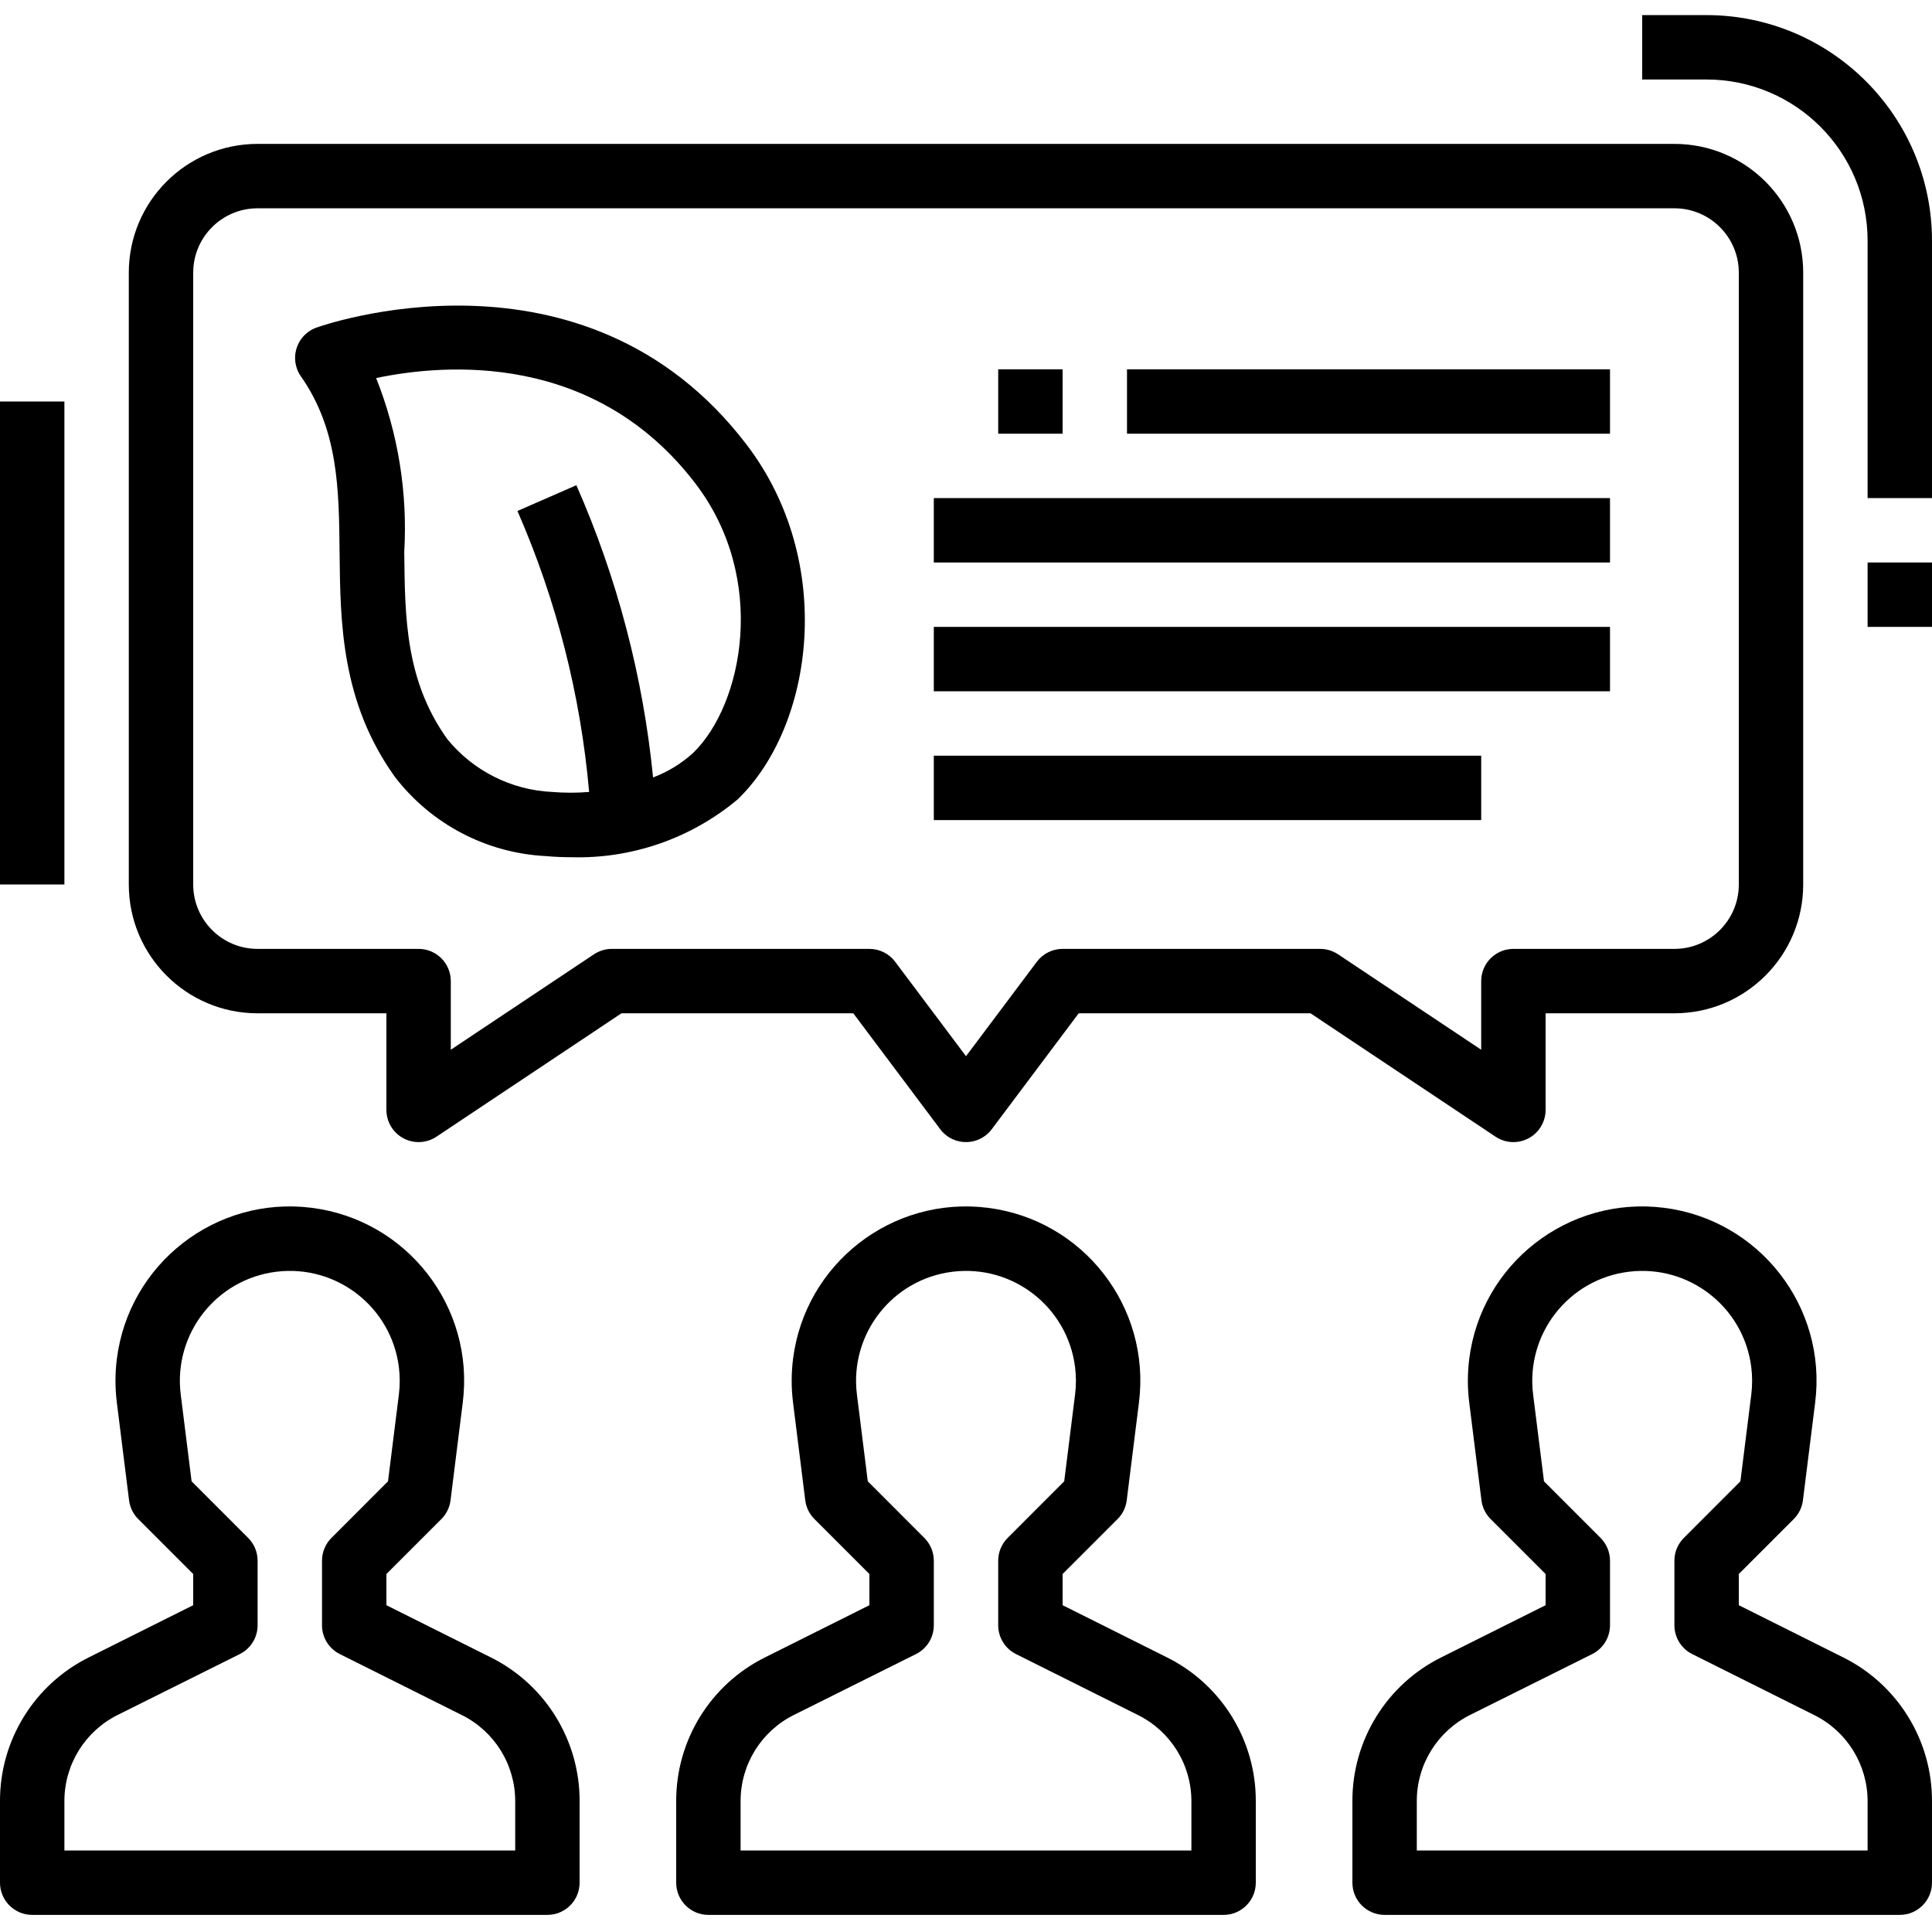
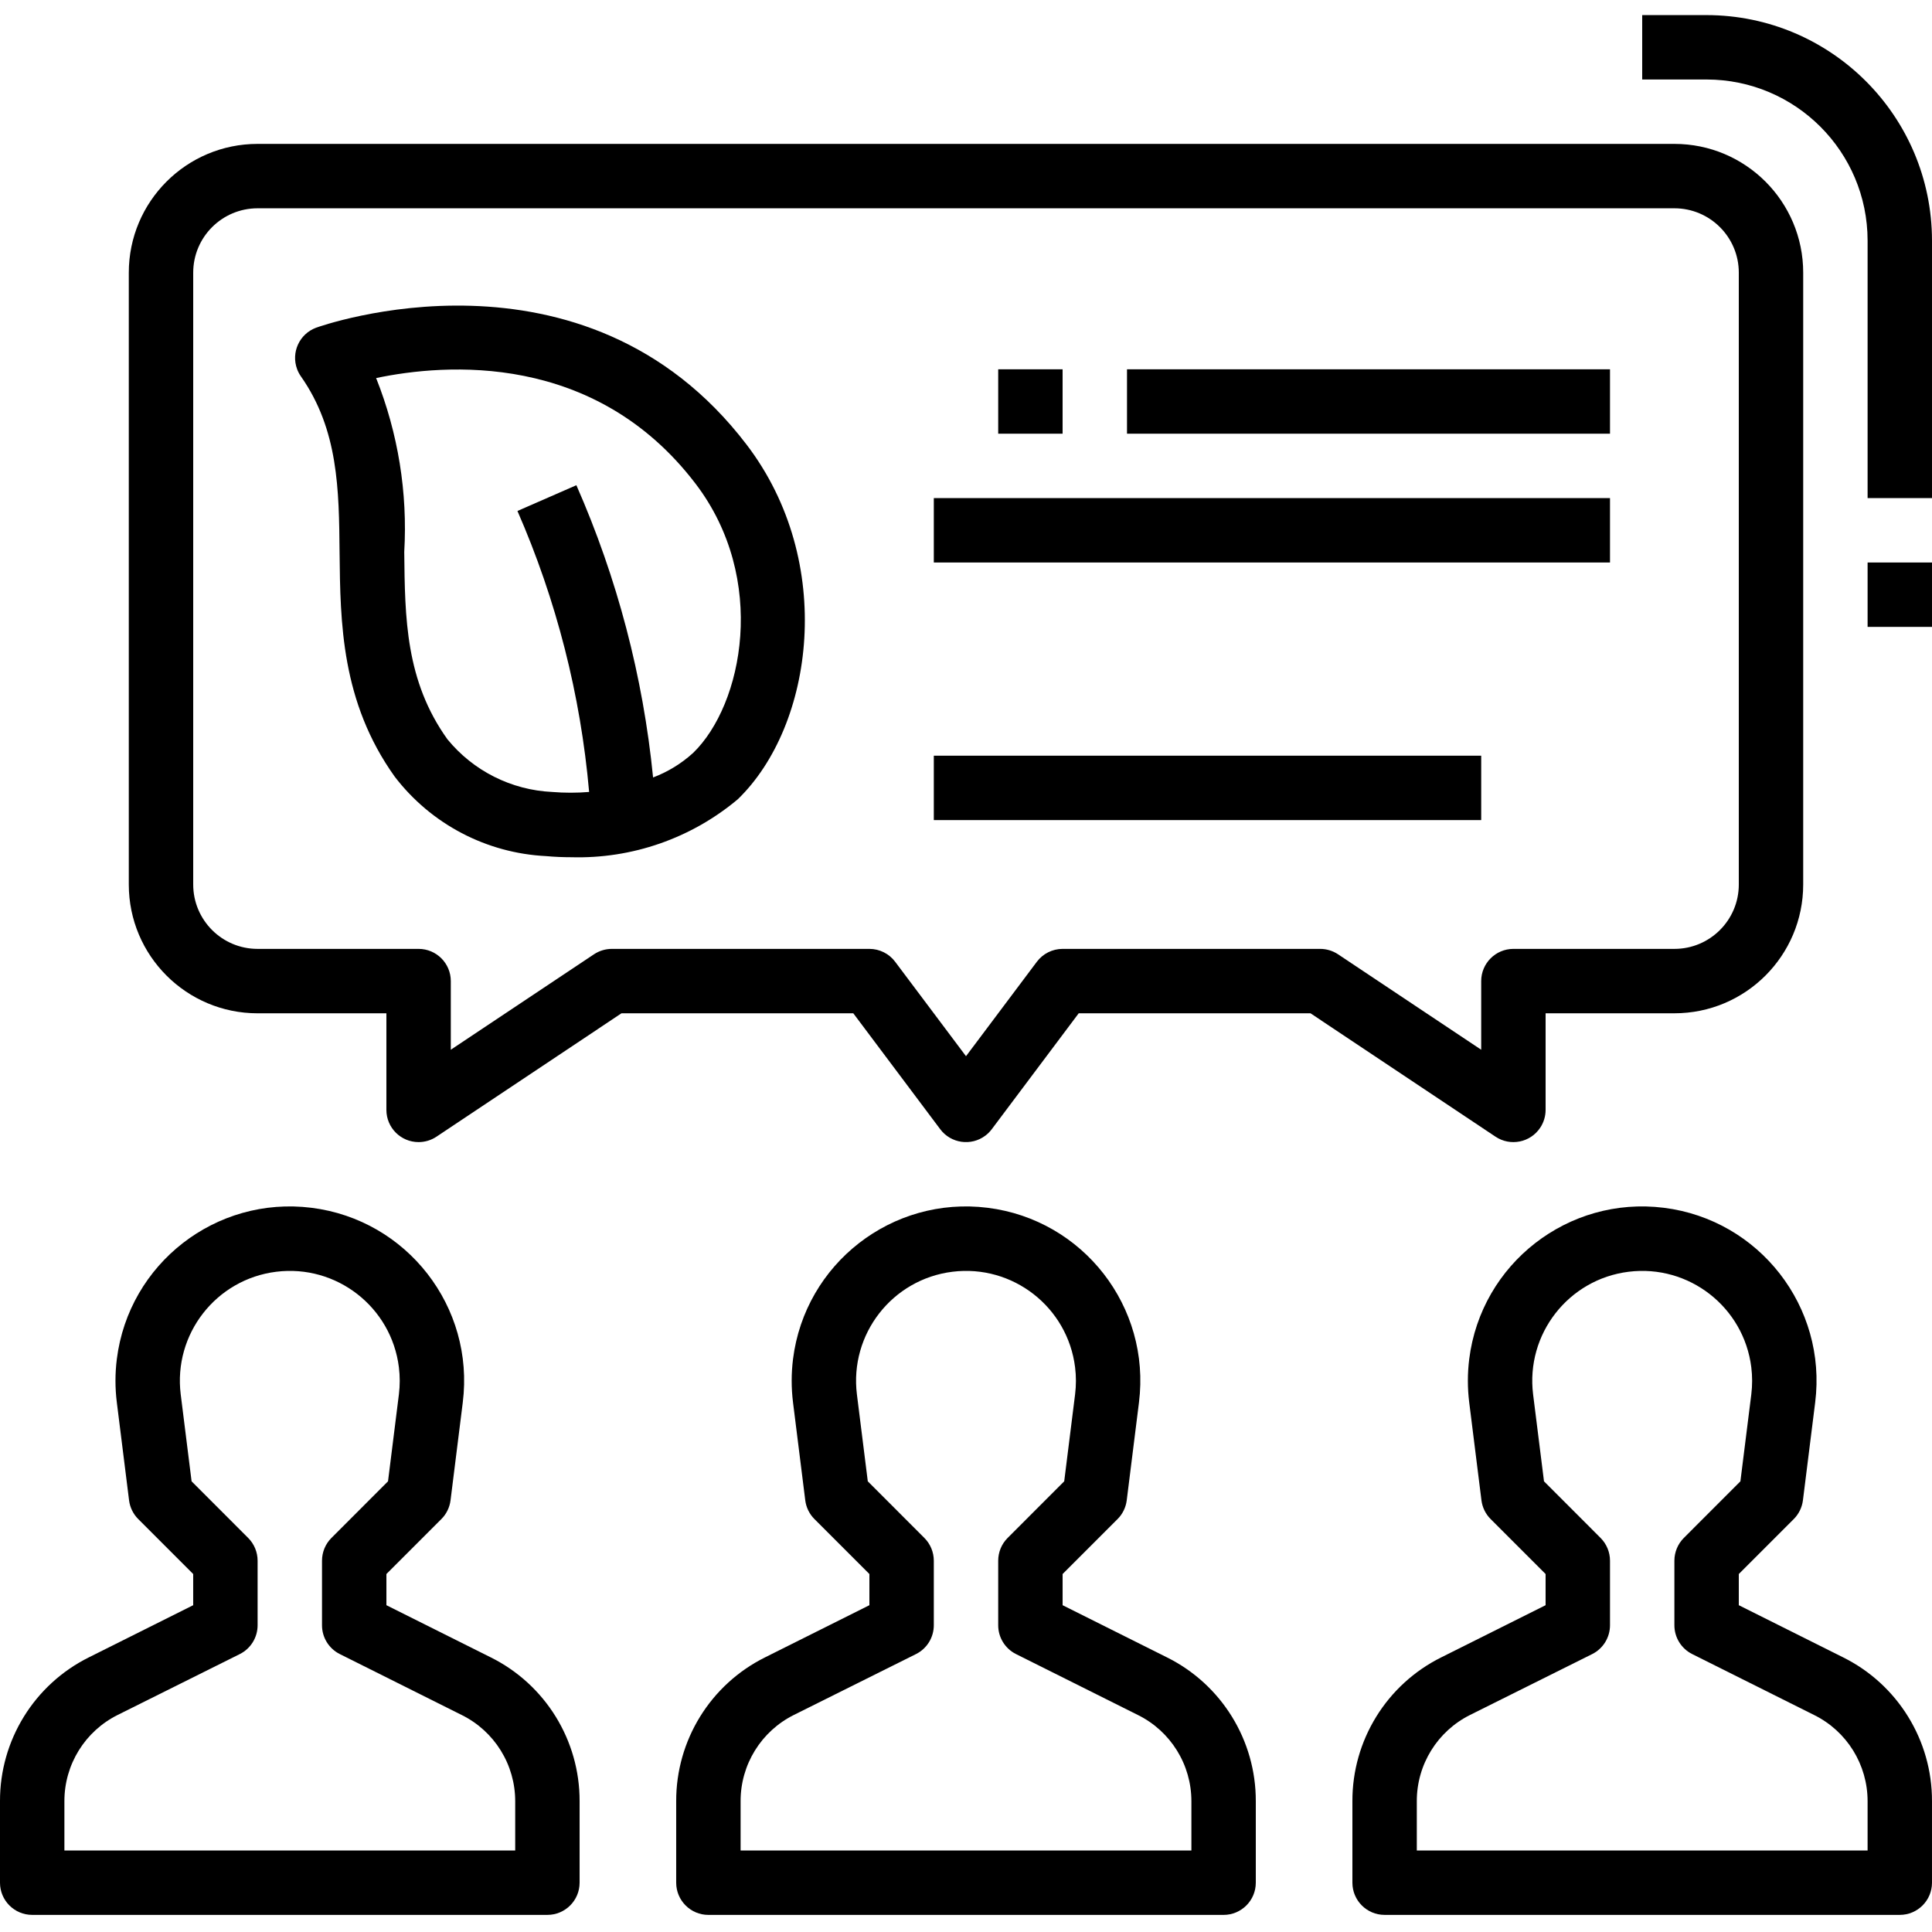
<svg xmlns="http://www.w3.org/2000/svg" height="512pt" viewBox="0 -4 512.001 512" width="512pt">
  <path d="m396.332 297.234c3.918 2.613 9.219 1.559 11.832-2.363.938-1.402 1.438-3.051 1.438-4.738v-25.602h34.133c18.852 0 34.133-15.281 34.133-34.133v-162.133c0-18.852-15.281-34.133-34.133-34.133h-375.469c-18.852 0-34.133 15.281-34.133 34.133v162.133c0 18.852 15.281 34.137 34.133 34.137h34.133v25.598c0 4.715 3.82 8.535 8.535 8.535 1.684 0 3.332-.5 4.734-1.434l49.027-32.699h61.438l23.039 30.719c2.828 3.77 8.18 4.535 11.949 1.707.645-.484 1.219-1.062 1.707-1.707l23.039-30.719h61.438zm-114.73-49.77c-2.688 0-5.215 1.266-6.828 3.414l-18.773 25.027-18.773-25.027c-1.609-2.148-4.141-3.414-6.824-3.414h-68.27c-1.684.004-3.332.504-4.734 1.438l-37.934 25.293v-18.195c0-4.711-3.82-8.535-8.531-8.535h-42.668c-9.426 0-17.066-7.641-17.066-17.066v-162.133c0-9.426 7.641-17.066 17.066-17.066h375.469c9.426 0 17.066 7.641 17.066 17.066v162.133c0 9.426-7.641 17.066-17.066 17.066h-42.668c-4.711 0-8.535 3.824-8.535 8.535v18.195l-37.93-25.293c-1.402-.934-3.051-1.434-4.734-1.438zm0 0" />
  <path d="m83.754 82.852c-4.414 1.645-6.66 6.559-5.016 10.977.254.68.594 1.328 1.016 1.926 9.914 14.148 10.086 29.953 10.238 46.703.195 18.516.426 39.508 14.617 59.367 9.625 12.57 24.293 20.27 40.109 21.051 2.215.203 4.445.297 6.68.297 16.094.453 31.793-5.012 44.125-15.359 20.148-19.488 26.078-62.871 2.34-93.977-43.109-56.543-113.383-31.25-114.109-30.984zm99.91 112.699c-3.09 2.809-6.684 5.008-10.59 6.484-2.648-26.727-9.508-52.867-20.328-77.449l-15.617 6.828c10.328 23.625 16.742 48.773 18.996 74.461-3.266.27-6.547.27-9.812 0-10.812-.508-20.902-5.586-27.75-13.969-11.094-15.496-11.258-32.086-11.434-49.641.918-15.719-1.625-31.449-7.453-46.078 18.305-3.84 57.961-7.016 84.668 28.016 19.211 25.215 12.562 58.547-.68 71.348zm0 0" />
  <path d="m264.535 93.867h17.066v17.066h-17.066zm0 0" />
  <path d="m298.668 93.867h128v17.066h-128zm0 0" />
  <path d="m247.469 128h179.199v17.066h-179.199zm0 0" />
-   <path d="m247.469 162.133h179.199v17.066h-179.199zm0 0" />
  <path d="m247.469 196.266h145.066v17.066h-145.066zm0 0" />
  <path d="m332.801 494.934v-21.57c.051-16.176-9.094-30.977-23.586-38.164l-27.613-13.805v-8.262l14.566-14.566c1.34-1.34 2.195-3.094 2.43-4.977l3.242-25.93c3.172-25.32-14.777-48.414-40.098-51.586-25.316-3.172-48.41 14.781-51.582 40.098-.477 3.812-.477 7.672 0 11.488l3.242 25.93c.234 1.883 1.09 3.633 2.434 4.977l14.566 14.566v8.262l-27.617 13.805c-14.488 7.188-23.637 21.988-23.586 38.164v21.57c0 4.711 3.824 8.535 8.535 8.535h136.535c4.711-.004 8.531-3.824 8.531-8.535zm-17.066-8.535h-119.469v-13.039c-.027-9.703 5.457-18.578 14.148-22.895l32.332-16.117c2.91-1.453 4.738-4.43 4.723-7.68v-17.066c-.004-2.266-.902-4.434-2.504-6.035l-14.992-15-2.883-23.039c-1.98-15.969 9.355-30.52 25.32-32.5 15.969-1.984 30.52 9.355 32.5 25.32.297 2.383.297 4.793 0 7.18l-2.883 23.039-14.992 15c-1.602 1.602-2.5 3.77-2.5 6.035v17.066c-.02 3.25 1.812 6.227 4.719 7.68l32.332 16.16c8.676 4.309 14.16 13.164 14.148 22.852zm0 0" />
  <path d="m488.414 435.199-27.613-13.805v-8.262l14.566-14.566c1.34-1.344 2.195-3.094 2.43-4.977l3.246-25.93c3.172-25.32-14.781-48.414-40.098-51.586-25.32-3.172-48.414 14.781-51.586 40.098-.477 3.812-.477 7.672 0 11.488l3.242 25.93c.234 1.883 1.09 3.633 2.434 4.977l14.566 14.566v8.262l-27.613 13.805c-14.492 7.188-23.641 21.988-23.586 38.16v21.574c0 4.711 3.82 8.531 8.531 8.531h136.535c4.711 0 8.531-3.82 8.531-8.531v-21.574c.051-16.172-9.094-30.973-23.586-38.16zm6.52 51.199h-119.465v-13.039c-.031-9.703 5.457-18.578 14.148-22.895l32.332-16.117c2.906-1.453 4.734-4.43 4.719-7.68v-17.066c0-2.266-.902-4.434-2.5-6.035l-14.992-15-2.887-23.039c-1.98-15.969 9.355-30.52 25.324-32.5 15.965-1.984 30.516 9.355 32.5 25.32.293 2.383.293 4.793 0 7.18l-2.887 23.039-14.992 15c-1.598 1.602-2.5 3.77-2.5 6.035v17.066c-.02 3.25 1.812 6.227 4.719 7.68l32.332 16.16c8.68 4.309 14.16 13.164 14.148 22.852zm0 0" />
  <path d="m153.602 494.934v-21.57c.051-16.176-9.098-30.977-23.586-38.164l-27.613-13.805v-8.262l14.566-14.566c1.34-1.34 2.195-3.094 2.43-4.977l3.242-25.93c3.172-25.32-14.777-48.414-40.098-51.586-25.316-3.172-48.41 14.781-51.582 40.098-.48 3.812-.48 7.672 0 11.488l3.242 25.93c.234 1.883 1.09 3.633 2.43 4.977l14.566 14.566v8.262l-27.613 13.805c-14.492 7.188-23.637 21.988-23.586 38.16v21.574c0 4.711 3.82 8.531 8.535 8.531h136.531c4.715 0 8.535-3.82 8.535-8.531zm-17.066-8.535h-119.469v-13.039c-.027-9.703 5.457-18.578 14.148-22.895l32.332-16.117c2.91-1.453 4.738-4.43 4.719-7.68v-17.066c0-2.266-.898-4.434-2.5-6.035l-14.992-15-2.883-23.039c-1.984-15.969 9.355-30.52 25.32-32.5 15.969-1.984 30.52 9.355 32.5 25.32.297 2.383.297 4.793 0 7.18l-2.883 23.039-14.992 15c-1.602 1.602-2.5 3.77-2.5 6.035v17.066c-.02 3.25 1.809 6.227 4.719 7.68l32.332 16.16c8.676 4.309 14.16 13.164 14.148 22.852zm0 0" />
  <path d="m452.266 0h-17.066v17.066h17.066c23.555.027 42.641 19.113 42.668 42.668v68.266h17.066v-68.266c-.043-32.973-26.762-59.691-59.734-59.734zm0 0" />
  <path d="m494.934 145.066h17.066v17.066h-17.066zm0 0" />
-   <path d="m0 102.402h17.066v127.996h-17.066zm0 0" />
</svg>